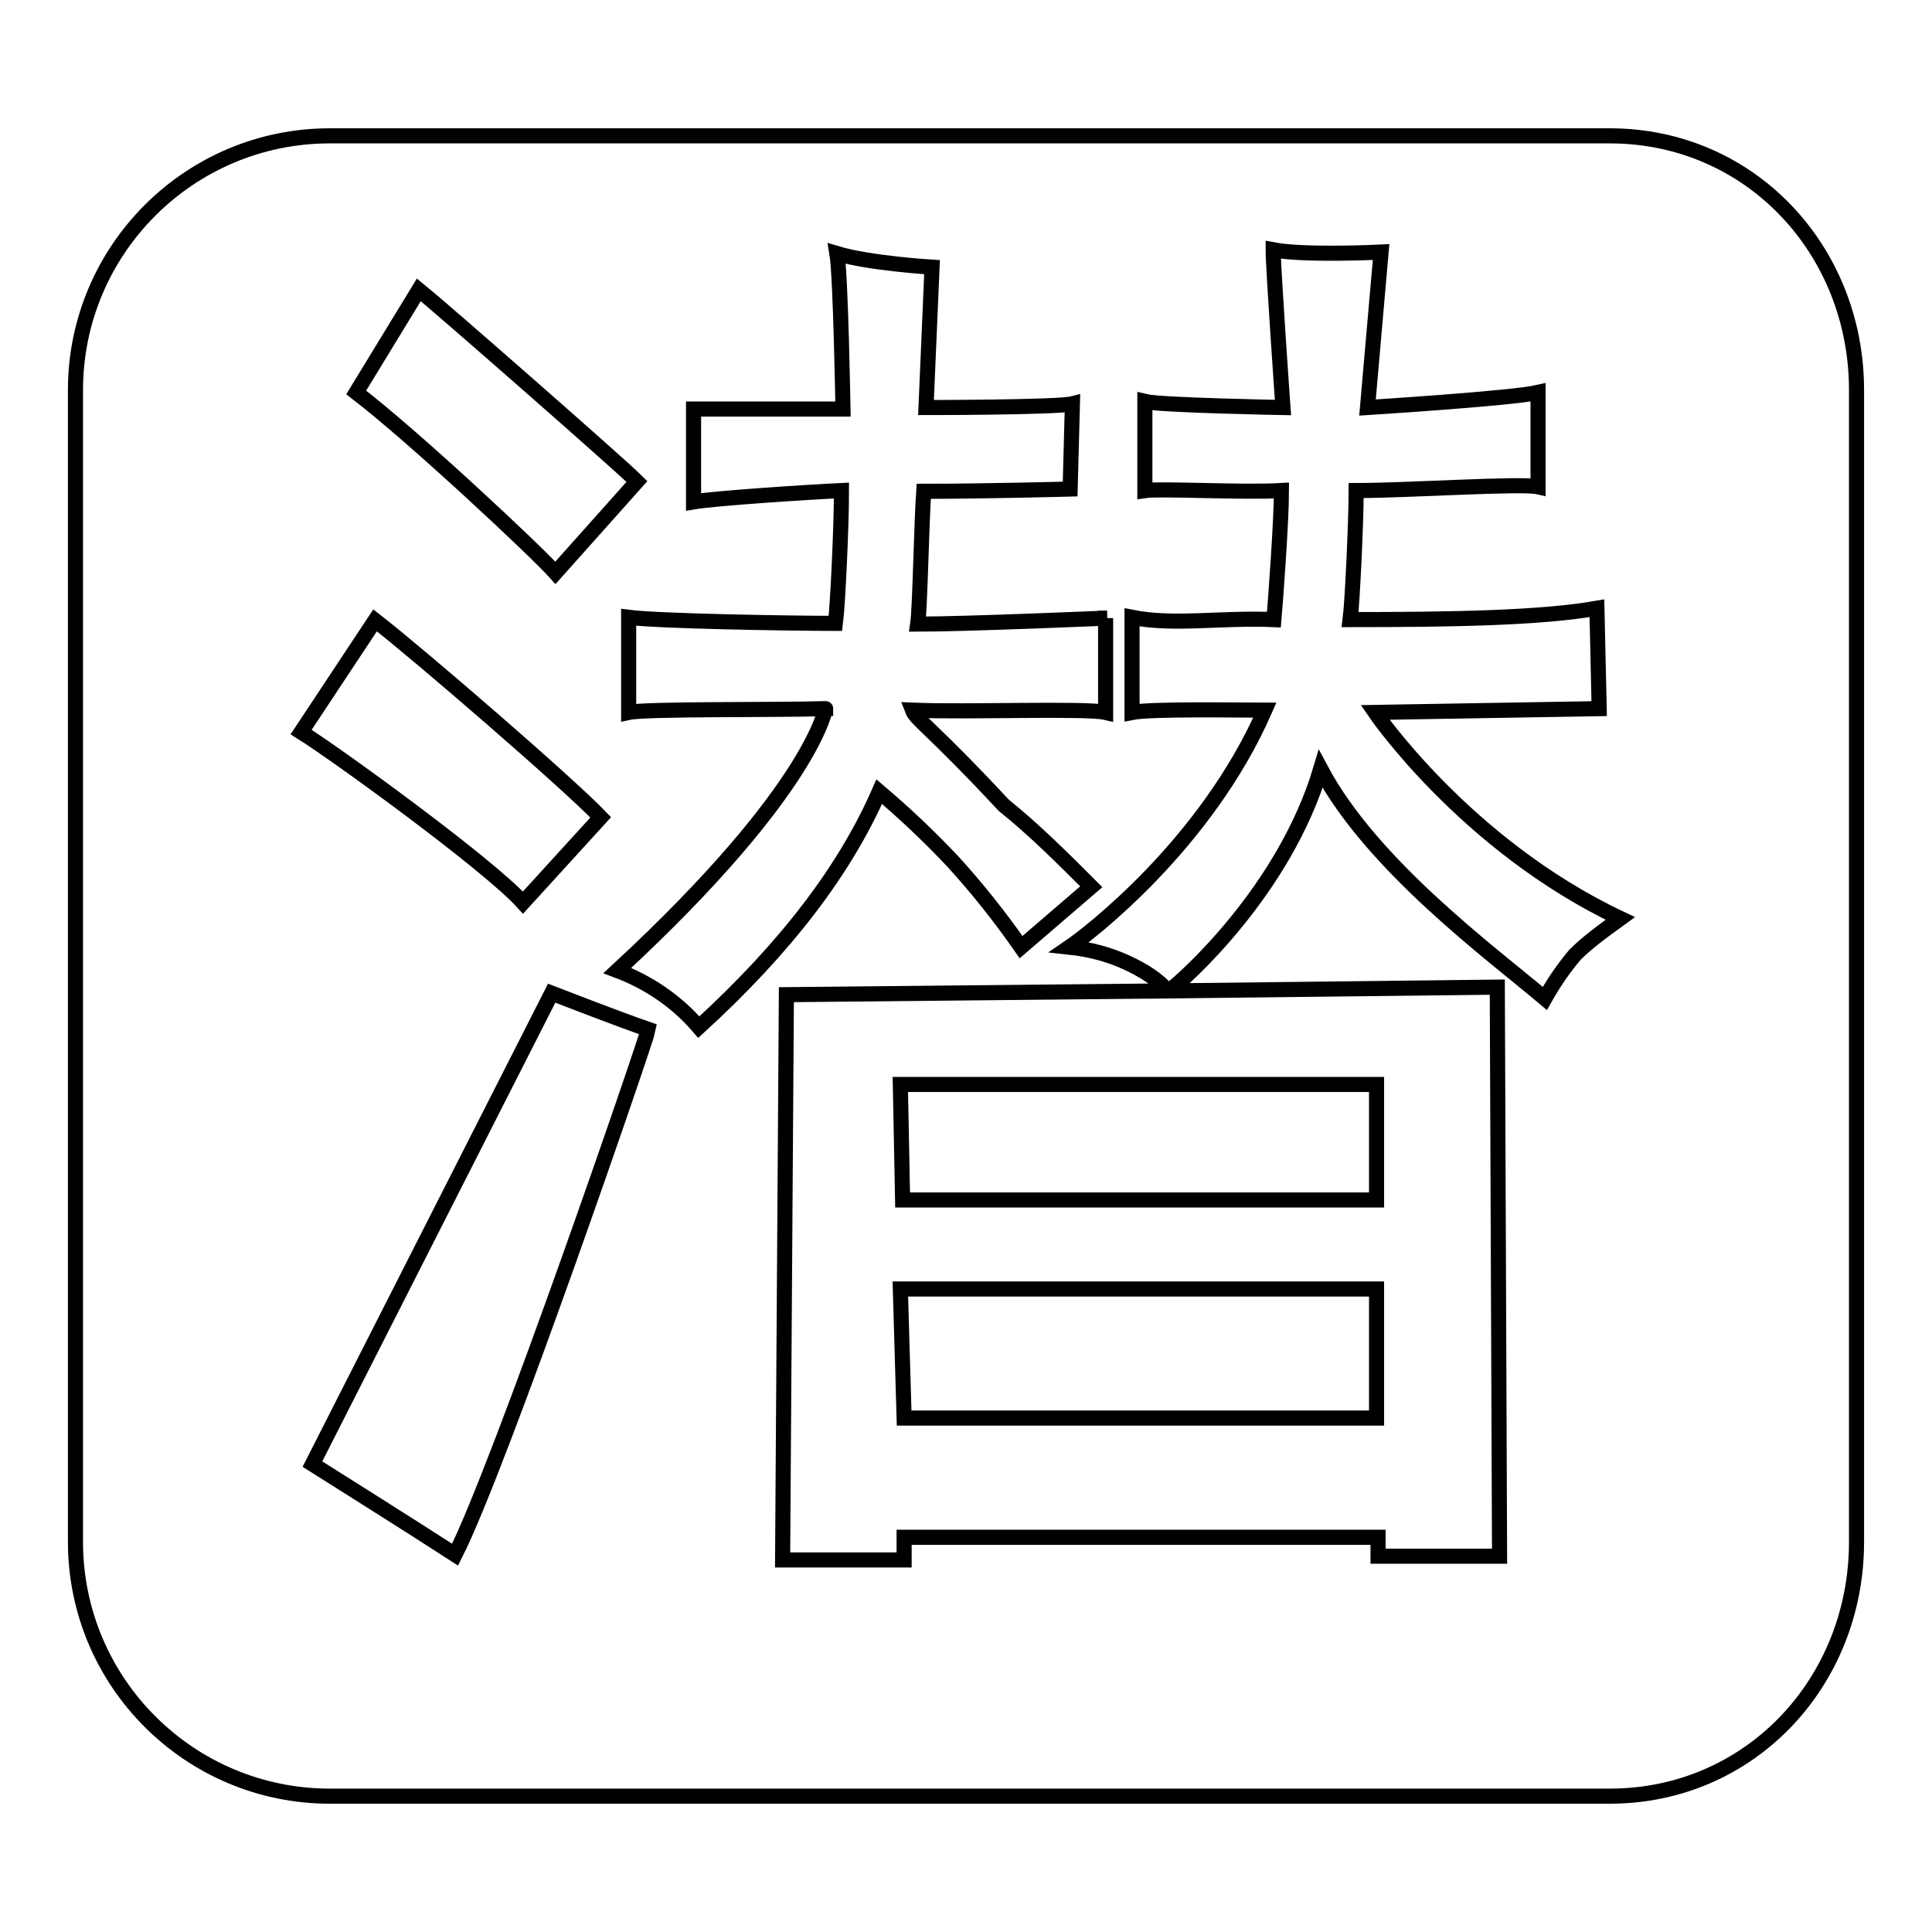
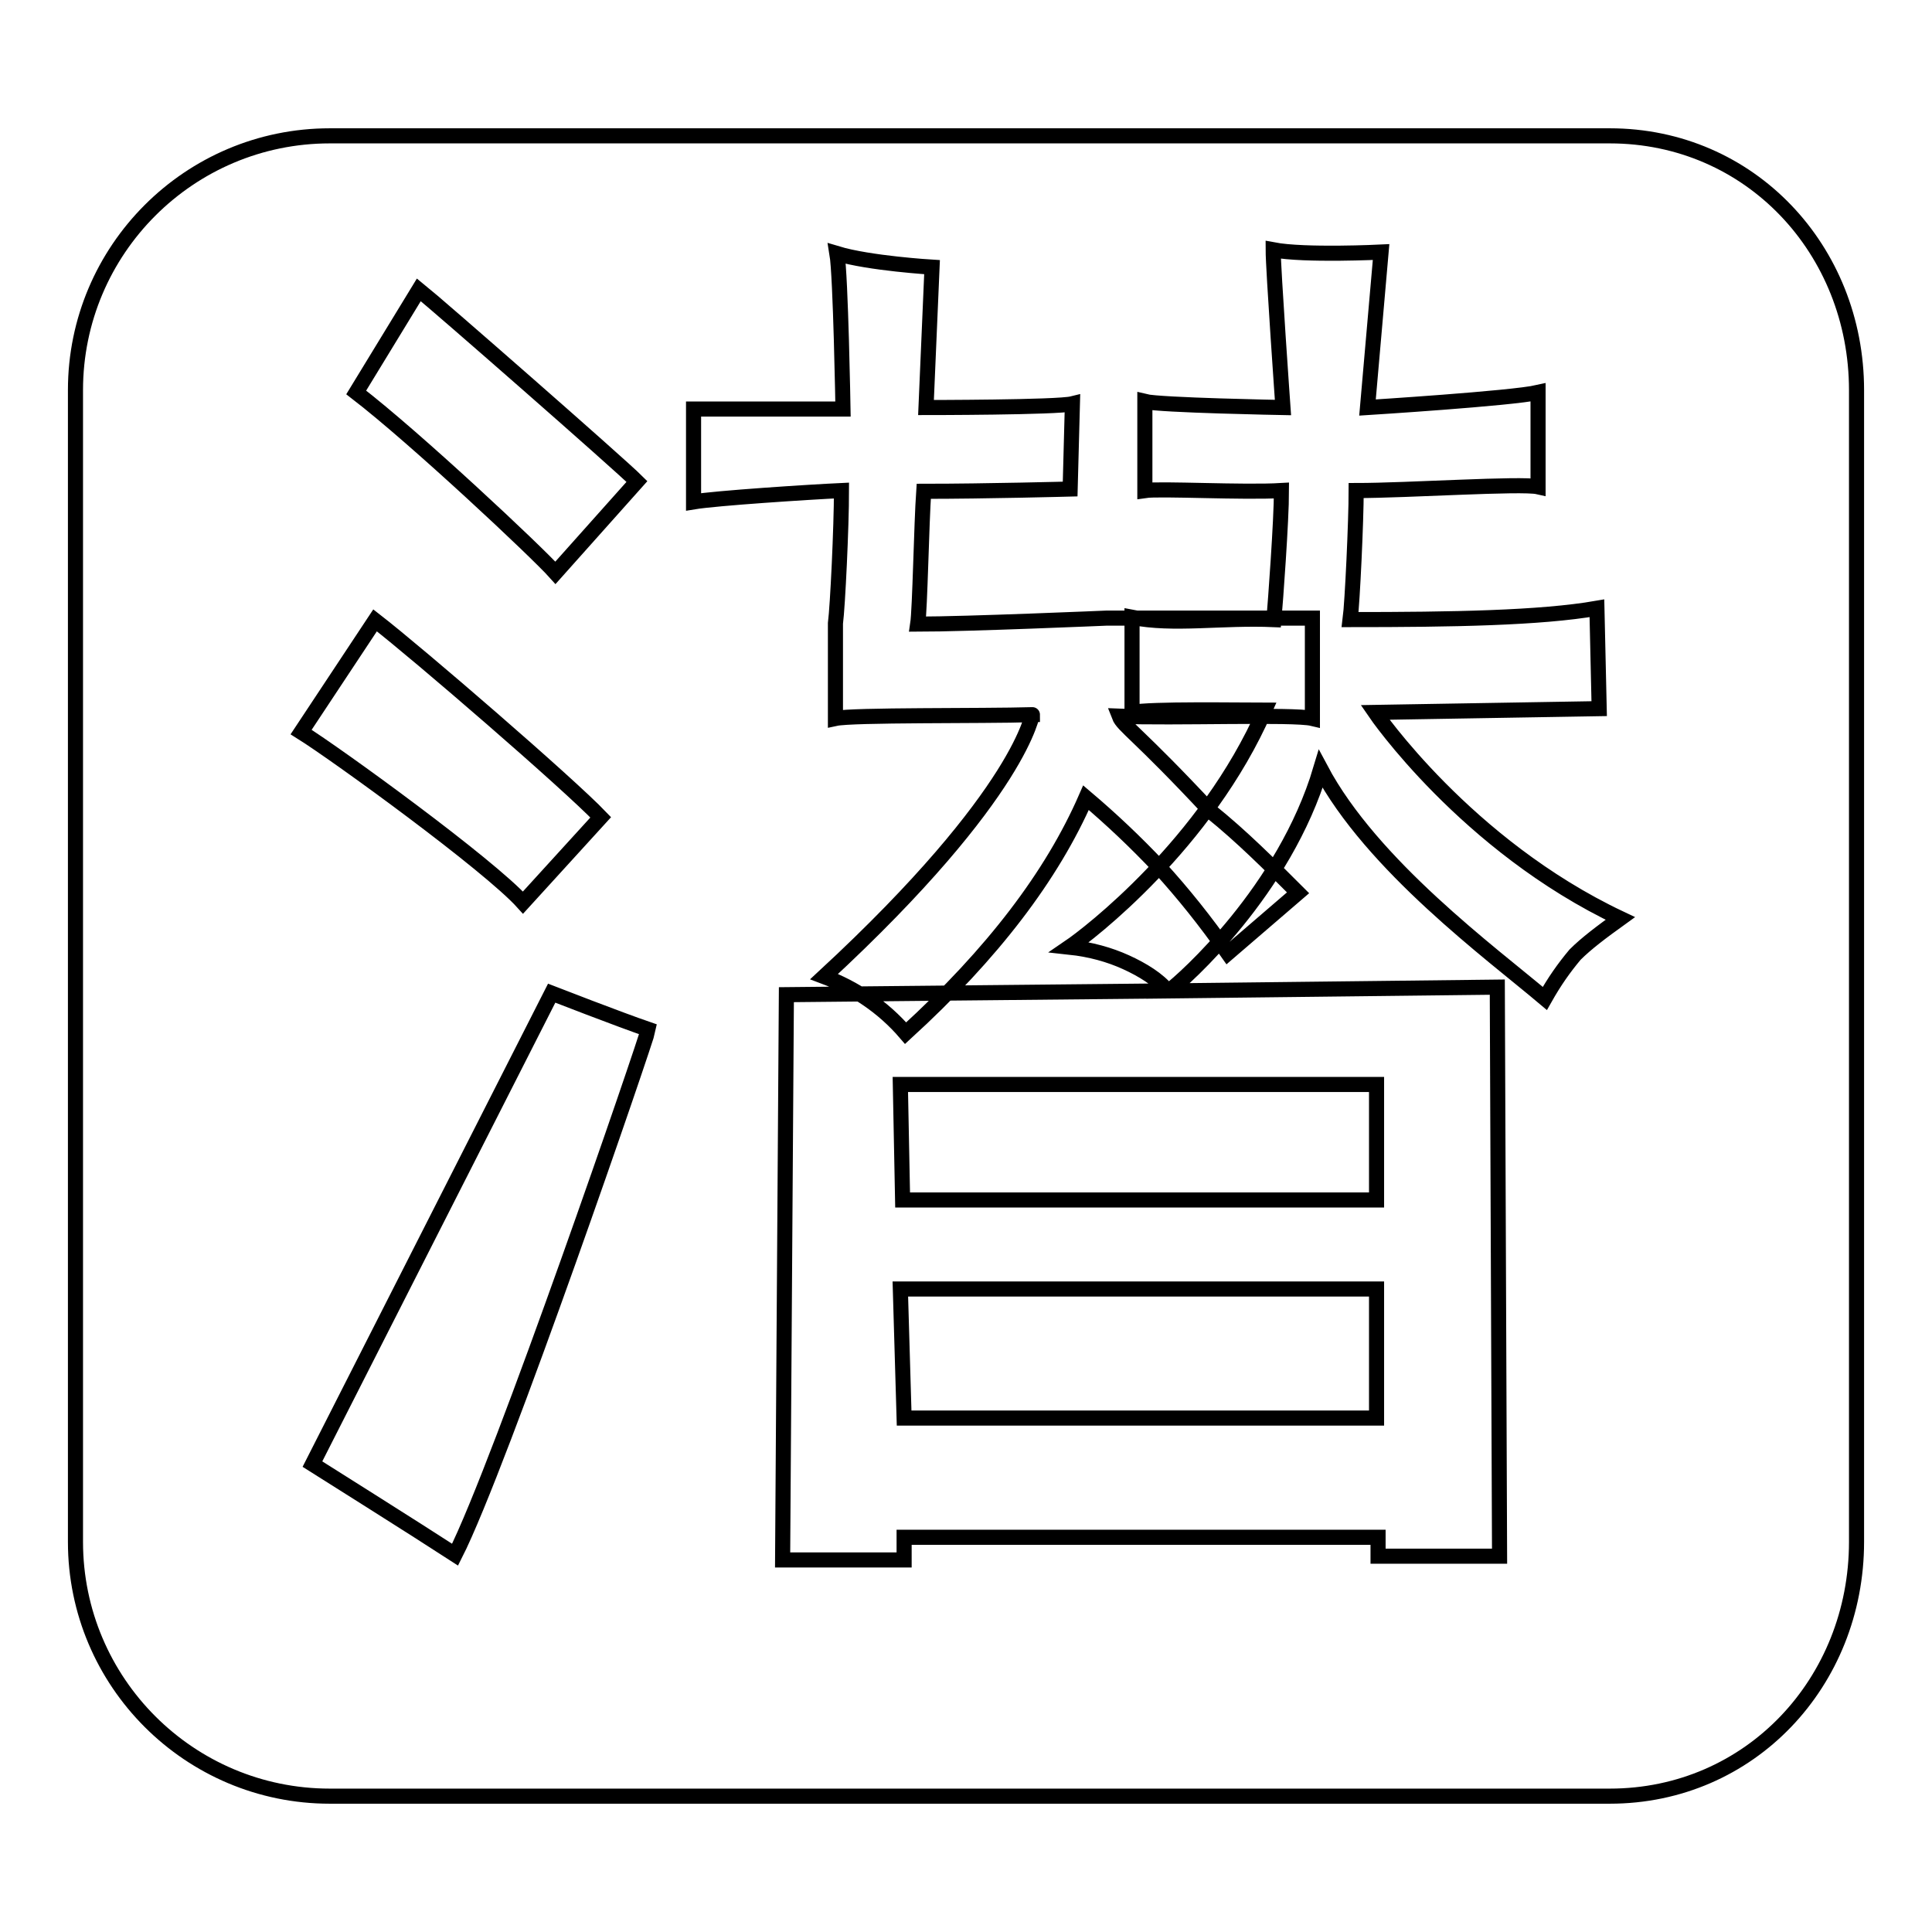
<svg xmlns="http://www.w3.org/2000/svg" version="1.1" x="0px" y="0px" viewBox="0 0 256 256" enable-background="new 0 0 256 256" xml:space="preserve">
  <g>
-     <path stroke-width="2" fill-opacity="0" stroke="#000000" d="M213.3,238H43.7C25.1,238,10,222.9,10,204.3V51.7C10,33.1,25.1,18,43.7,18h169.6 c18.6,0,32.7,15.1,32.7,33.7v152.6C246,222.9,231.9,238,213.3,238L213.3,238z M60.3,206c6-11.8,25.4-68.4,25.6-69.6 c-3.8-1.3-12.8-4.8-12.8-4.8L41.4,194C41.4,194,55.7,203,60.3,206L60.3,206z M39.9,97c4.8,3,24.9,17.6,29.4,22.6l10.3-11.3 c-4.3-4.5-24.1-21.6-29.9-26.1L39.9,97z M55.5,38.4L47.2,52c7.8,6,23.9,21.1,26.4,23.9l10.8-12.1C82.1,61.5,58,40.4,55.5,38.4 L55.5,38.4z M146.7,81.9c0,0-18.6,0.8-25.1,0.8c0.3-2,0.5-13.3,0.8-17.6c8.3,0,19.4-0.3,19.4-0.3l0.3-11.3 c-2,0.5-19.4,0.5-19.4,0.5l0.8-18.6c0,0-8.3-0.5-12.6-1.8c0.5,3,0.8,20.6,0.8,20.6H91.9v12.3c3-0.5,15.3-1.3,19.6-1.5 c0,4.8-0.5,15.3-0.8,17.6c-6.3,0-23.6-0.3-27.4-0.8v12.6c2.3-0.5,19.4-0.3,26.1-0.5c0-0.5-1,10.1-27.6,34.7c4,1.5,7.8,4,10.8,7.5 c11.6-10.6,19.4-20.9,23.9-31.2c3.3,2.8,6.5,5.8,9.8,9.3c3,3.3,6,7,9,11.3l9.3-8c-3.8-3.8-7.5-7.5-11.6-10.8 c-9.6-10.3-11.6-11.3-12.1-12.6c7,0.3,23.1-0.3,25.6,0.3V81.9L146.7,81.9z M182.2,94.4l29.7-0.5l-0.3-13.3 c-7.5,1.3-19.1,1.5-32.7,1.5c0.3-2.3,0.8-13.1,0.8-17.1c6.8,0,21.9-1,24.1-0.5V52c-3.5,0.8-22.6,2-22.6,2l1.8-20.6 c0,0-10.1,0.5-14.3-0.3c0,2.5,1.3,20.9,1.3,20.9s-16.3-0.3-18.3-0.8V65c2-0.3,13.1,0.3,18.1,0c0,4-0.8,14.8-1,17.1 c-7-0.3-13.3,0.8-18.8-0.3v12.6c2.5-0.5,14.1-0.3,17.6-0.3c-7.8,17.8-23.4,29.7-25.9,31.4c2.8,0.3,5.3,1,7.5,2s4.3,2.3,5.5,3.8 c0,0,0.3,0-50.5,0.5l-0.5,74.9h16.1v-3h62.8v2.5h16.1l-0.3-75.4l-43.5,0.5c2-1.5,15.3-13.3,20.1-29.4c6.8,12.8,22.6,24.4,29.7,30.4 c1.3-2.3,2.5-4,4-5.8c1.5-1.5,3.5-3,6-4.8C194.2,112,182.2,94.4,182.2,94.4L182.2,94.4z M182.4,159h-62.8l-0.3-15.3h63.1V159z  M182.4,187.9h-62.6l-0.5-17.1h63.1V187.9L182.4,187.9z" />
+     <path stroke-width="2" fill-opacity="0" stroke="#000000" d="M213.3,238H43.7C25.1,238,10,222.9,10,204.3V51.7C10,33.1,25.1,18,43.7,18h169.6 c18.6,0,32.7,15.1,32.7,33.7v152.6C246,222.9,231.9,238,213.3,238L213.3,238z M60.3,206c6-11.8,25.4-68.4,25.6-69.6 c-3.8-1.3-12.8-4.8-12.8-4.8L41.4,194C41.4,194,55.7,203,60.3,206L60.3,206z M39.9,97c4.8,3,24.9,17.6,29.4,22.6l10.3-11.3 c-4.3-4.5-24.1-21.6-29.9-26.1L39.9,97z M55.5,38.4L47.2,52c7.8,6,23.9,21.1,26.4,23.9l10.8-12.1C82.1,61.5,58,40.4,55.5,38.4 L55.5,38.4z M146.7,81.9c0,0-18.6,0.8-25.1,0.8c0.3-2,0.5-13.3,0.8-17.6c8.3,0,19.4-0.3,19.4-0.3l0.3-11.3 c-2,0.5-19.4,0.5-19.4,0.5l0.8-18.6c0,0-8.3-0.5-12.6-1.8c0.5,3,0.8,20.6,0.8,20.6H91.9v12.3c3-0.5,15.3-1.3,19.6-1.5 c0,4.8-0.5,15.3-0.8,17.6v12.6c2.3-0.5,19.4-0.3,26.1-0.5c0-0.5-1,10.1-27.6,34.7c4,1.5,7.8,4,10.8,7.5 c11.6-10.6,19.4-20.9,23.9-31.2c3.3,2.8,6.5,5.8,9.8,9.3c3,3.3,6,7,9,11.3l9.3-8c-3.8-3.8-7.5-7.5-11.6-10.8 c-9.6-10.3-11.6-11.3-12.1-12.6c7,0.3,23.1-0.3,25.6,0.3V81.9L146.7,81.9z M182.2,94.4l29.7-0.5l-0.3-13.3 c-7.5,1.3-19.1,1.5-32.7,1.5c0.3-2.3,0.8-13.1,0.8-17.1c6.8,0,21.9-1,24.1-0.5V52c-3.5,0.8-22.6,2-22.6,2l1.8-20.6 c0,0-10.1,0.5-14.3-0.3c0,2.5,1.3,20.9,1.3,20.9s-16.3-0.3-18.3-0.8V65c2-0.3,13.1,0.3,18.1,0c0,4-0.8,14.8-1,17.1 c-7-0.3-13.3,0.8-18.8-0.3v12.6c2.5-0.5,14.1-0.3,17.6-0.3c-7.8,17.8-23.4,29.7-25.9,31.4c2.8,0.3,5.3,1,7.5,2s4.3,2.3,5.5,3.8 c0,0,0.3,0-50.5,0.5l-0.5,74.9h16.1v-3h62.8v2.5h16.1l-0.3-75.4l-43.5,0.5c2-1.5,15.3-13.3,20.1-29.4c6.8,12.8,22.6,24.4,29.7,30.4 c1.3-2.3,2.5-4,4-5.8c1.5-1.5,3.5-3,6-4.8C194.2,112,182.2,94.4,182.2,94.4L182.2,94.4z M182.4,159h-62.8l-0.3-15.3h63.1V159z  M182.4,187.9h-62.6l-0.5-17.1h63.1V187.9L182.4,187.9z" />
  </g>
</svg>